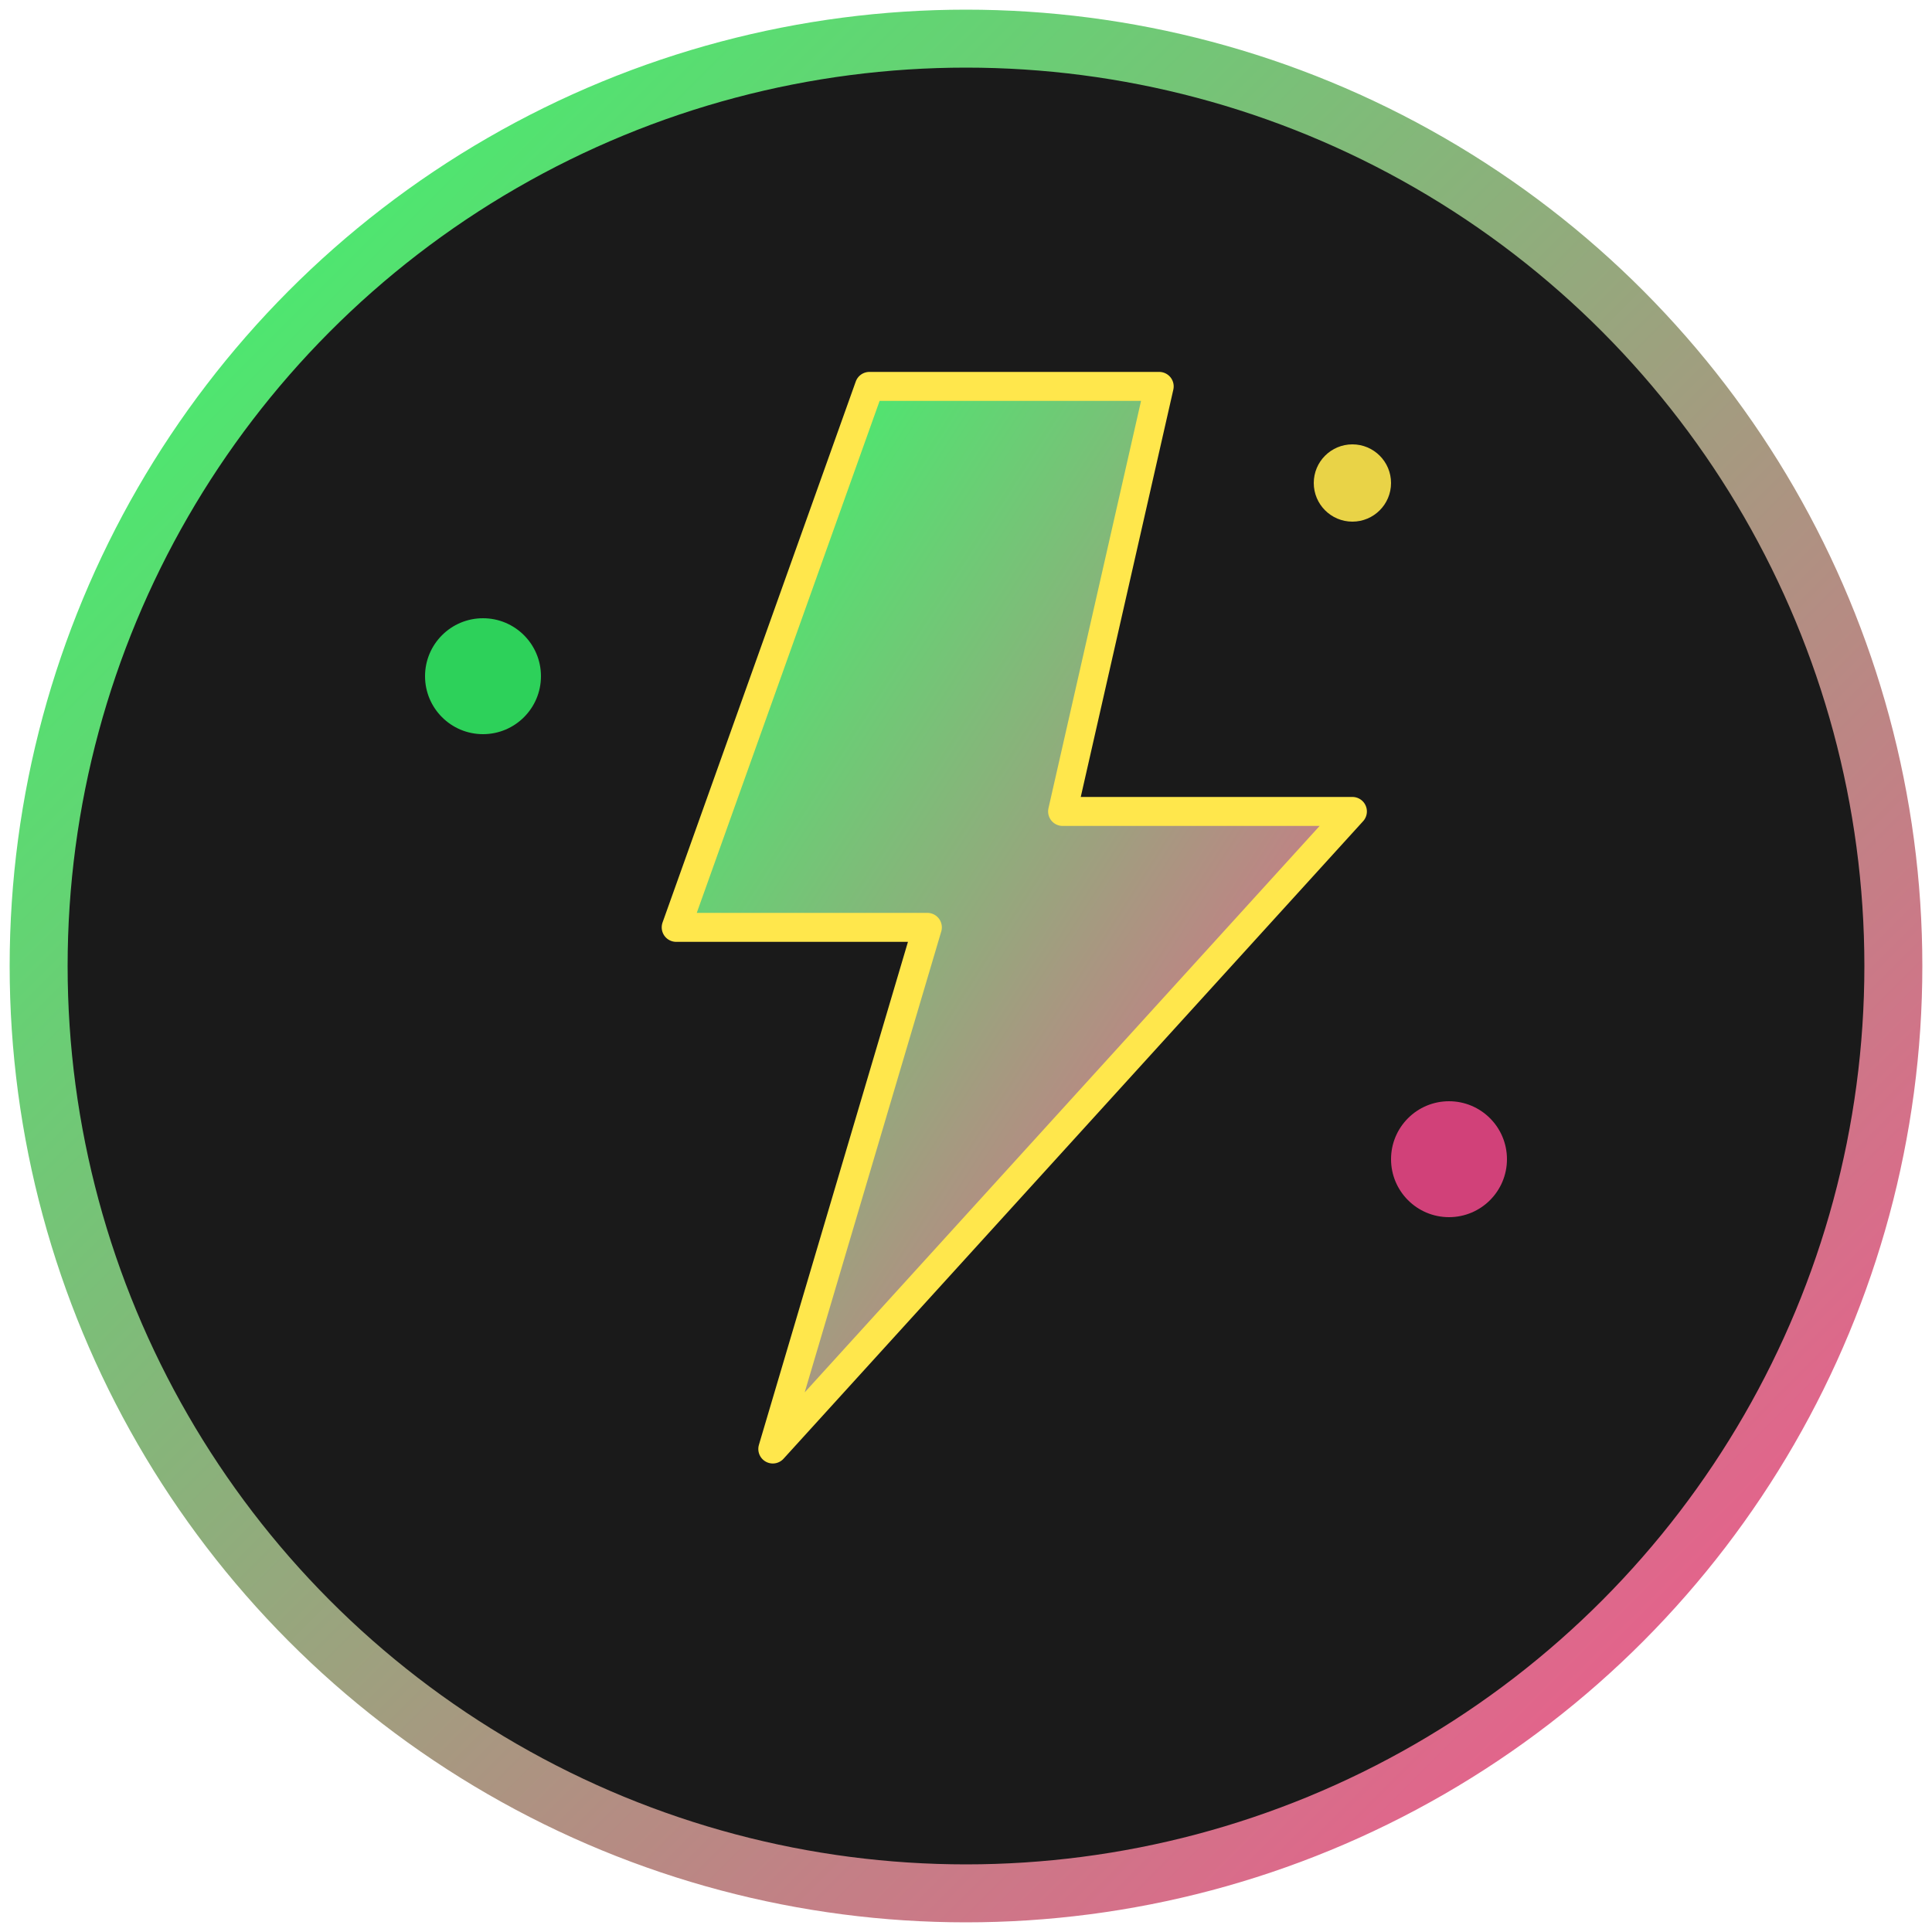
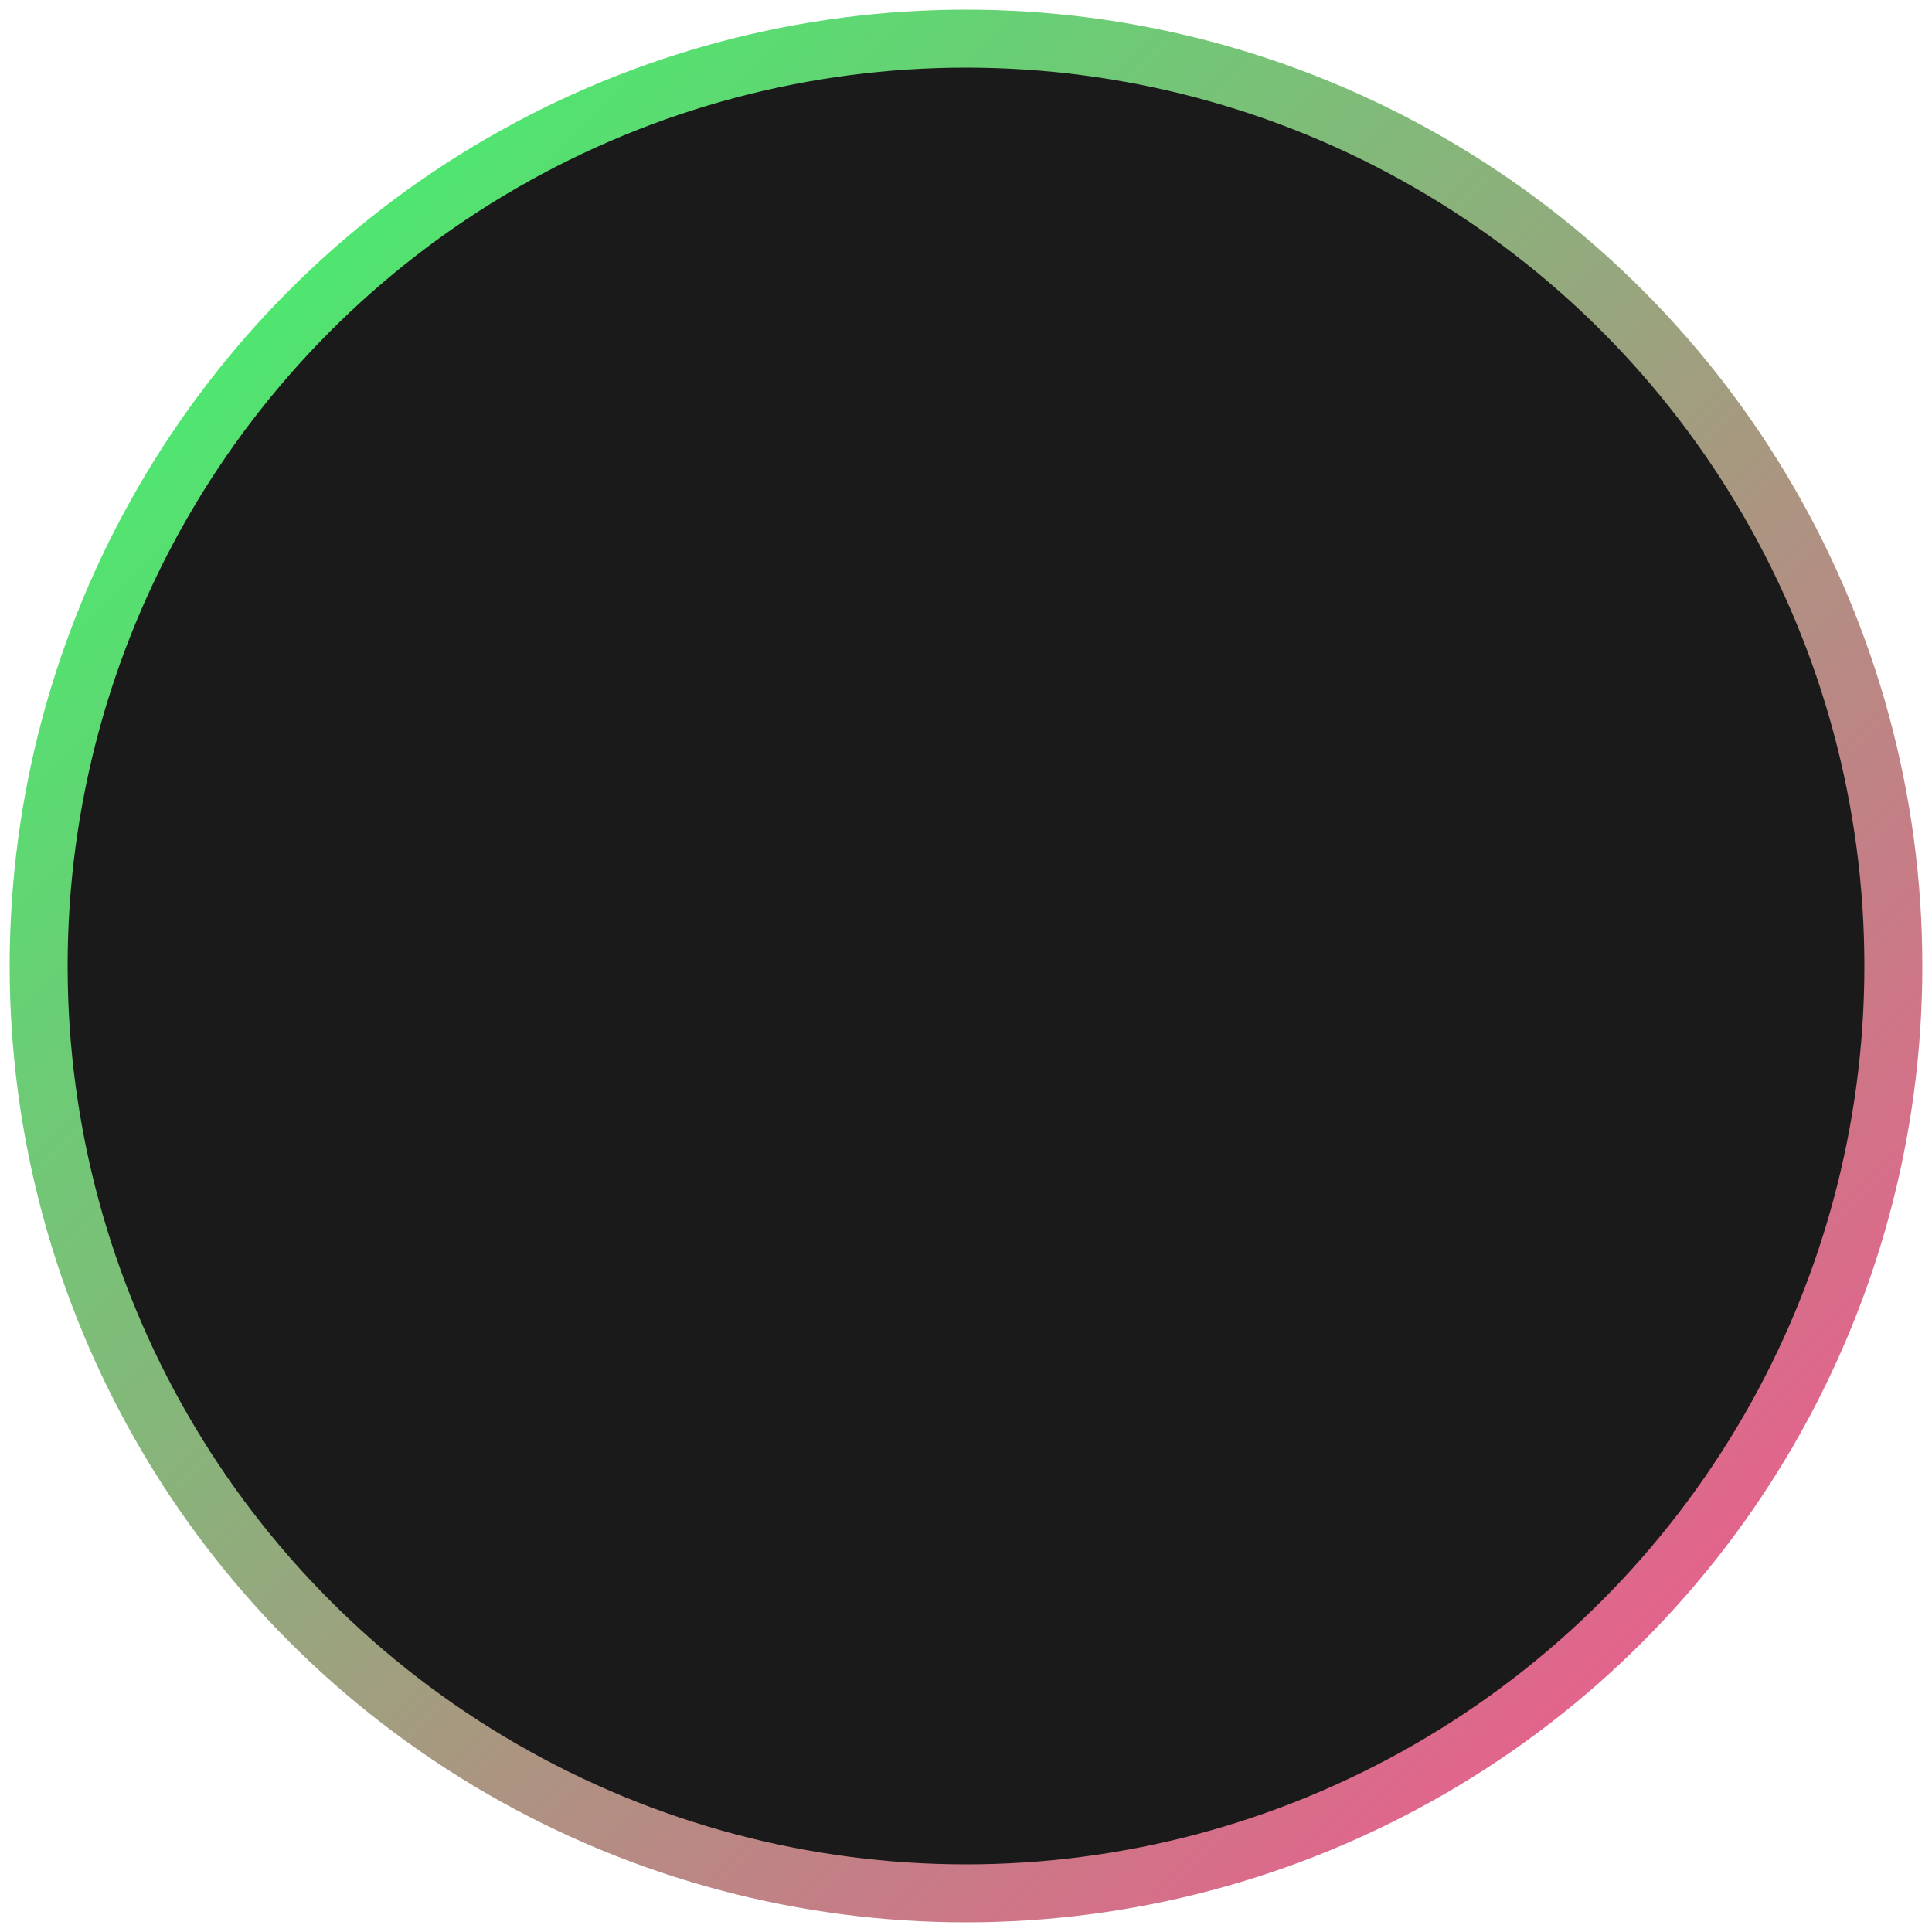
<svg xmlns="http://www.w3.org/2000/svg" viewBox="0 0 100 100">
  <defs>
    <linearGradient id="grad1" x1="0%" y1="0%" x2="100%" y2="100%">
      <stop offset="0%" style="stop-color:#32FF6A;stop-opacity:1" />
      <stop offset="100%" style="stop-color:#FF4B91;stop-opacity:1" />
    </linearGradient>
  </defs>
  <circle cx="50" cy="50" r="48" fill="#1A1A1A" stroke="url(#grad1)" stroke-width="3" />
-   <path d="M 45 20 L 35 48 L 48 48 L 40 75 L 70 42 L 55 42 L 60 20 Z" fill="url(#grad1)" stroke="#FFE74C" stroke-width="1.5" stroke-linejoin="round" />
-   <circle cx="25" cy="35" r="3" fill="#32FF6A" opacity="0.8" />
-   <circle cx="75" cy="60" r="3" fill="#FF4B91" opacity="0.8" />
-   <circle cx="70" cy="25" r="2" fill="#FFE74C" opacity="0.9" />
</svg>